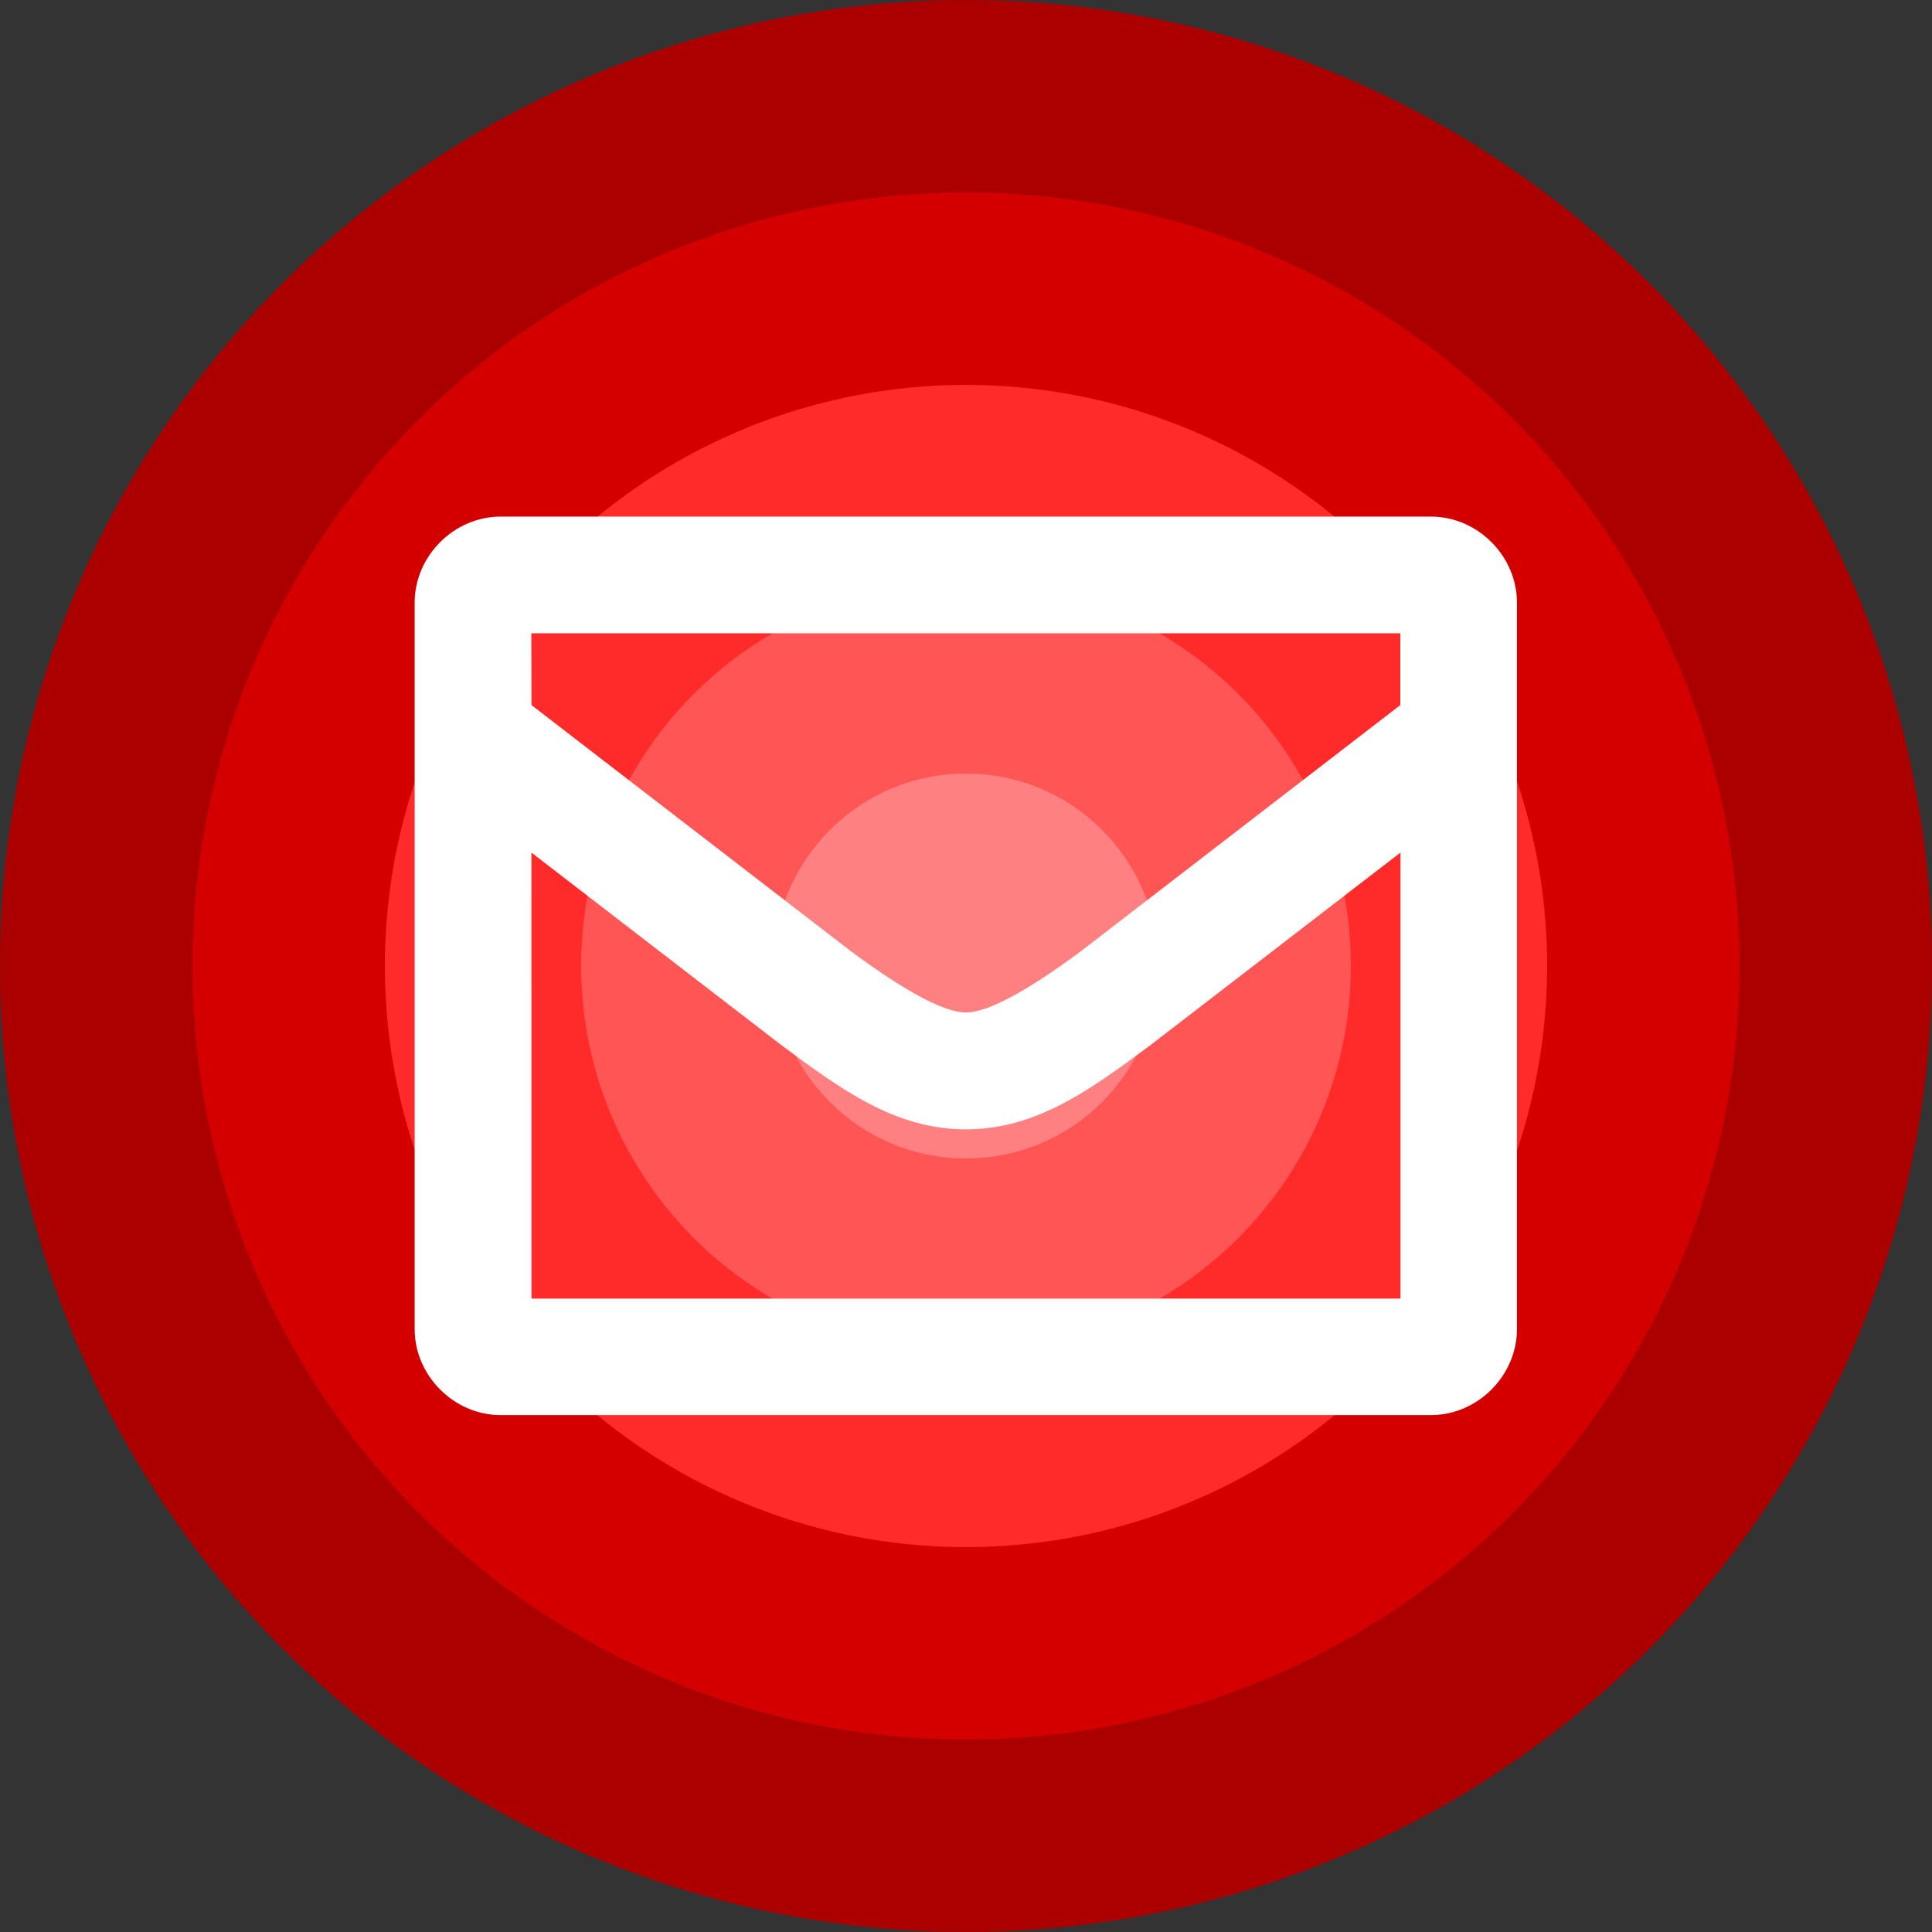
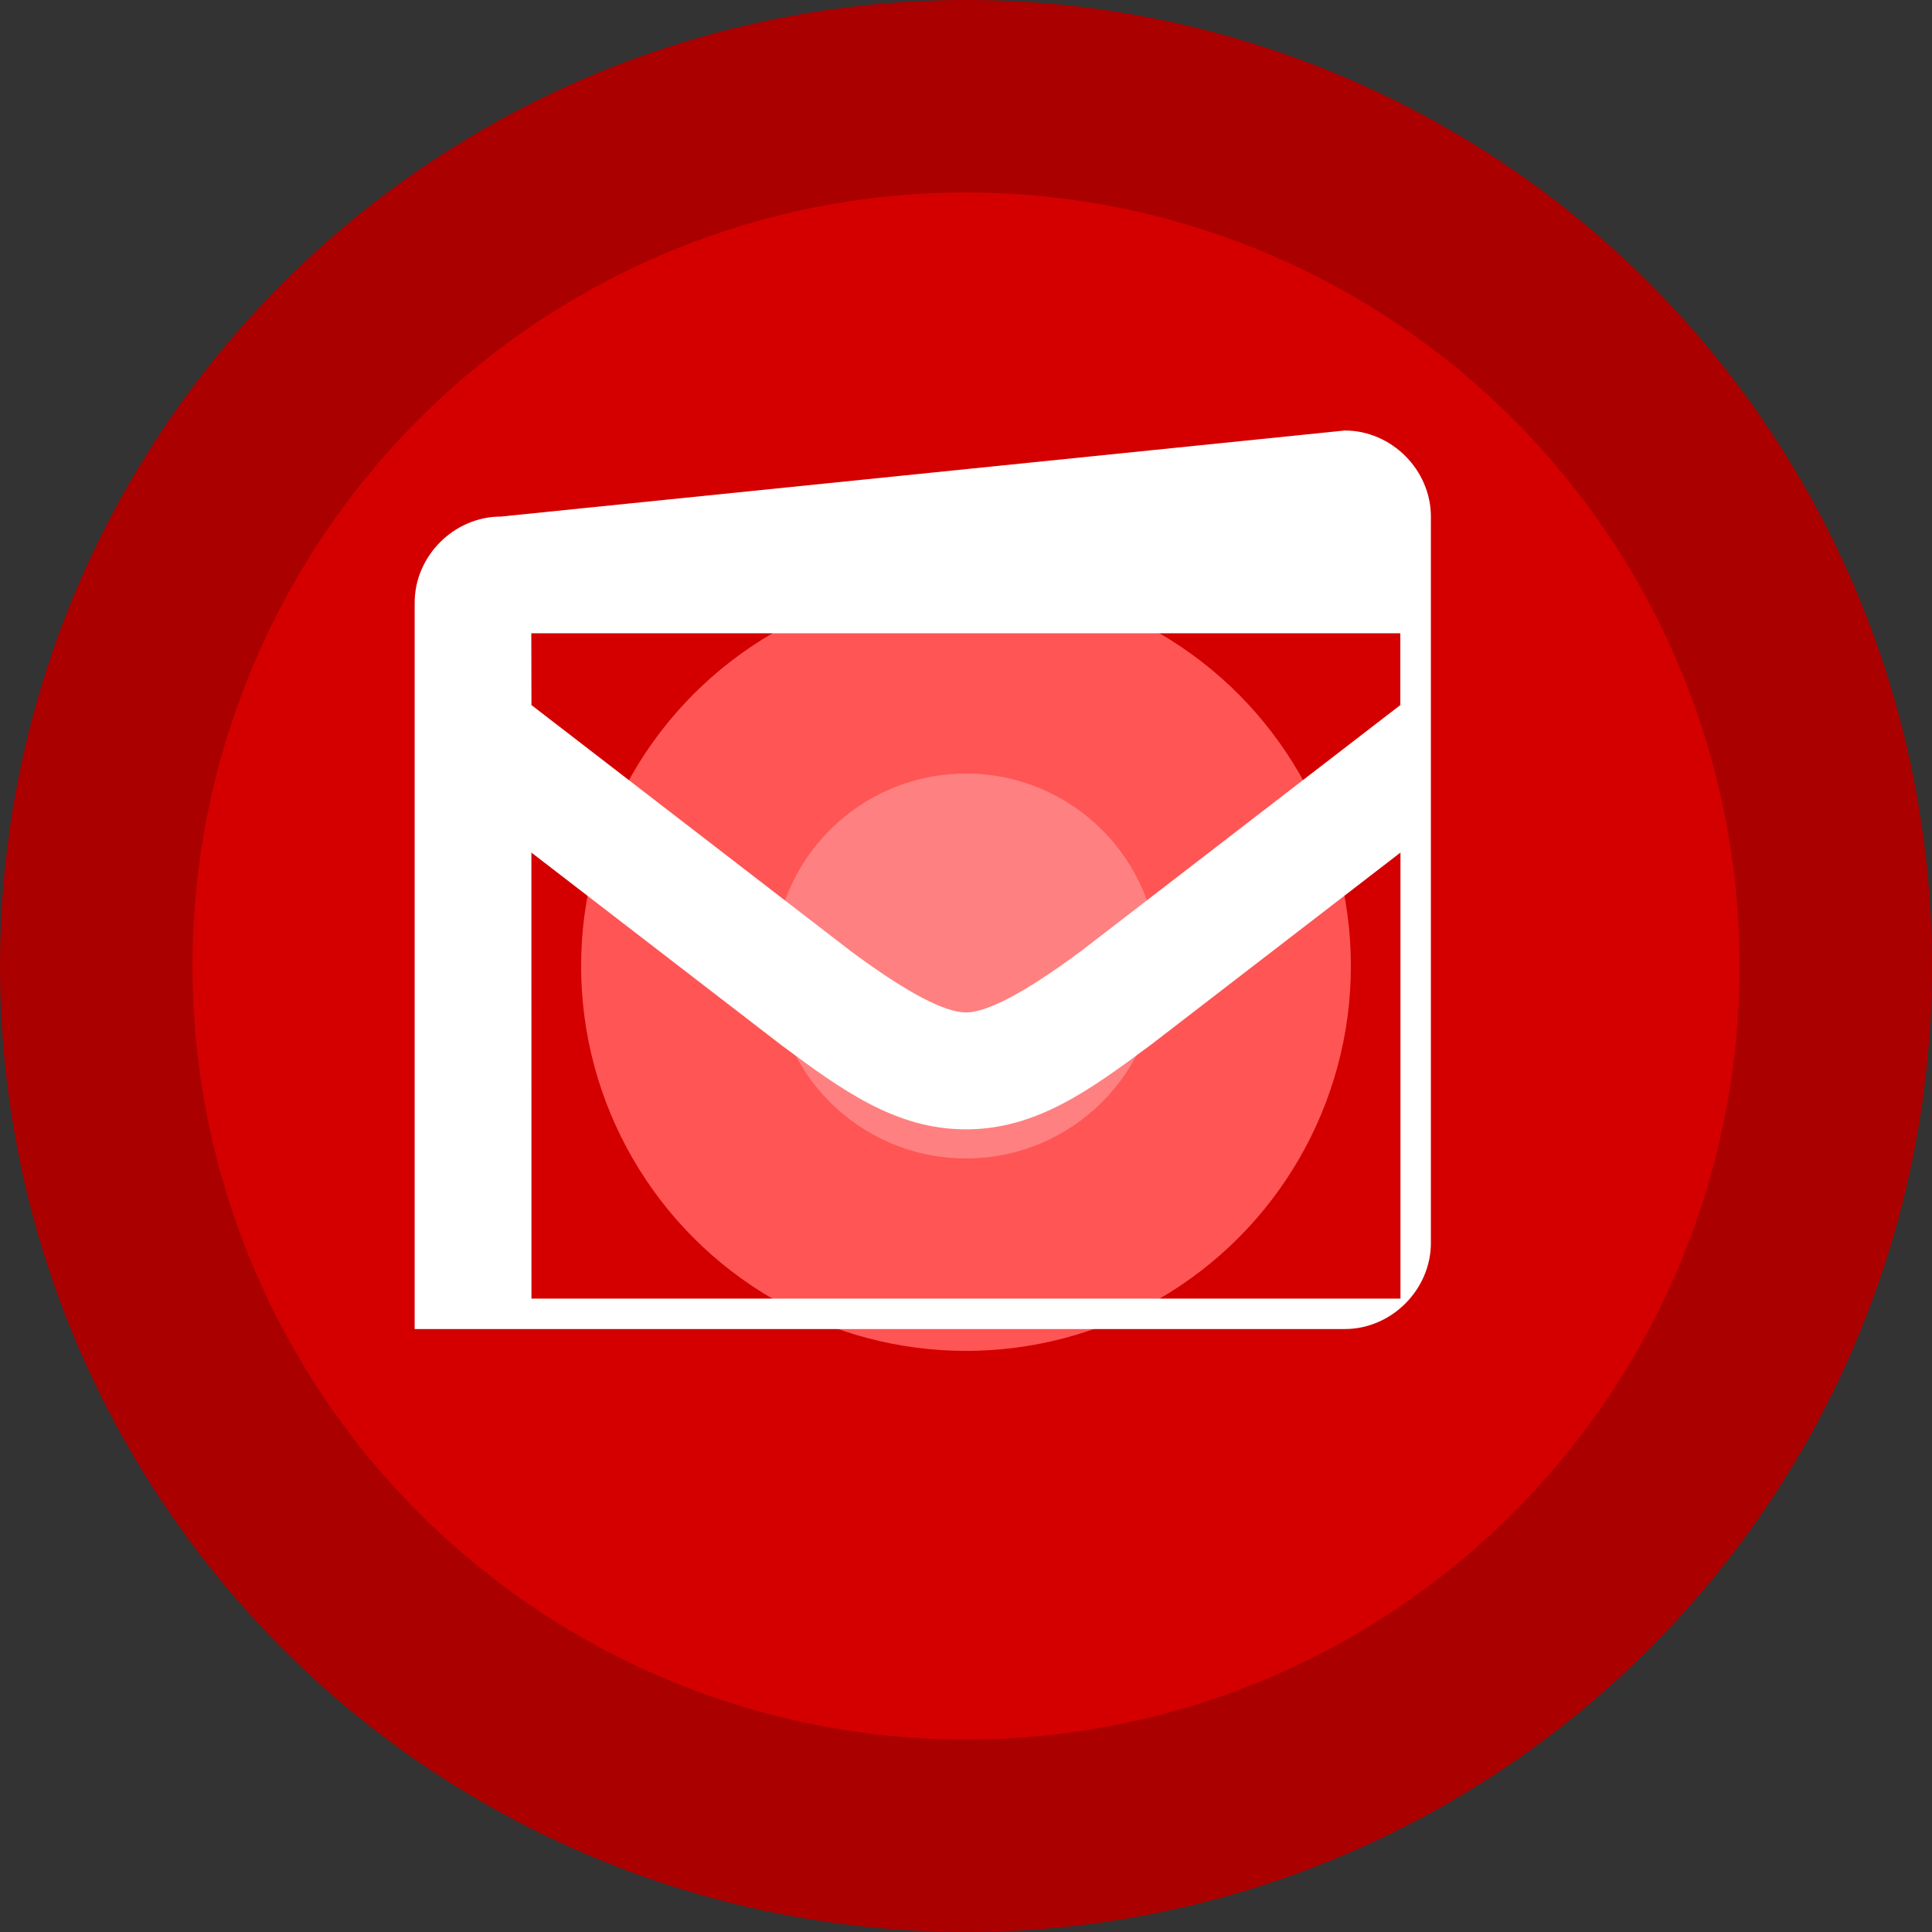
<svg xmlns="http://www.w3.org/2000/svg" width="512" height="512" version="1.1">
  <rect width="100%" height="100%" fill="#333333" stroke="none" />
  <circle cx="256" cy="256" r="256" fill="#a00" />
  <circle cx="256" cy="256" r="205" fill="#d40000" />
-   <circle cx="256" cy="256" r="154" fill="#ff2a2a" />
  <circle cx="256" cy="256" r="102" fill="#f55" />
  <circle cx="256" cy="256" r="51" fill="#ff8080" />
-   <path d="m132.7 136.9c-12.37 0-22.81 10.44-22.81 22.81v192.5c0 12.37 10.44 22.81 22.81 22.81h246.5c12.37 0 22.81-10.44 22.81-22.81v-192.5c0-12.37-10.44-22.81-22.81-22.81zm238.4 30.92v19.03l-84.65 65.23c-15.16 11.25-25.02 16.23-30.48 16.23s-15.31-4.987-30.48-16.23l-84.65-65.23-0.04-19.03zm-164.1 109.1c16.03 11.91 30.3 22.37 48.98 22.37s32.93-10.47 48.97-22.37l66.19-50.98v118.2h-230.3l-0.015-118.2z" fill="#fff" />
+   <path d="m132.7 136.9c-12.37 0-22.81 10.44-22.81 22.81v192.5h246.5c12.37 0 22.81-10.44 22.81-22.81v-192.5c0-12.37-10.44-22.81-22.81-22.81zm238.4 30.92v19.03l-84.65 65.23c-15.16 11.25-25.02 16.23-30.48 16.23s-15.31-4.987-30.48-16.23l-84.65-65.23-0.04-19.03zm-164.1 109.1c16.03 11.91 30.3 22.37 48.98 22.37s32.93-10.47 48.97-22.37l66.19-50.98v118.2h-230.3l-0.015-118.2z" fill="#fff" />
</svg>